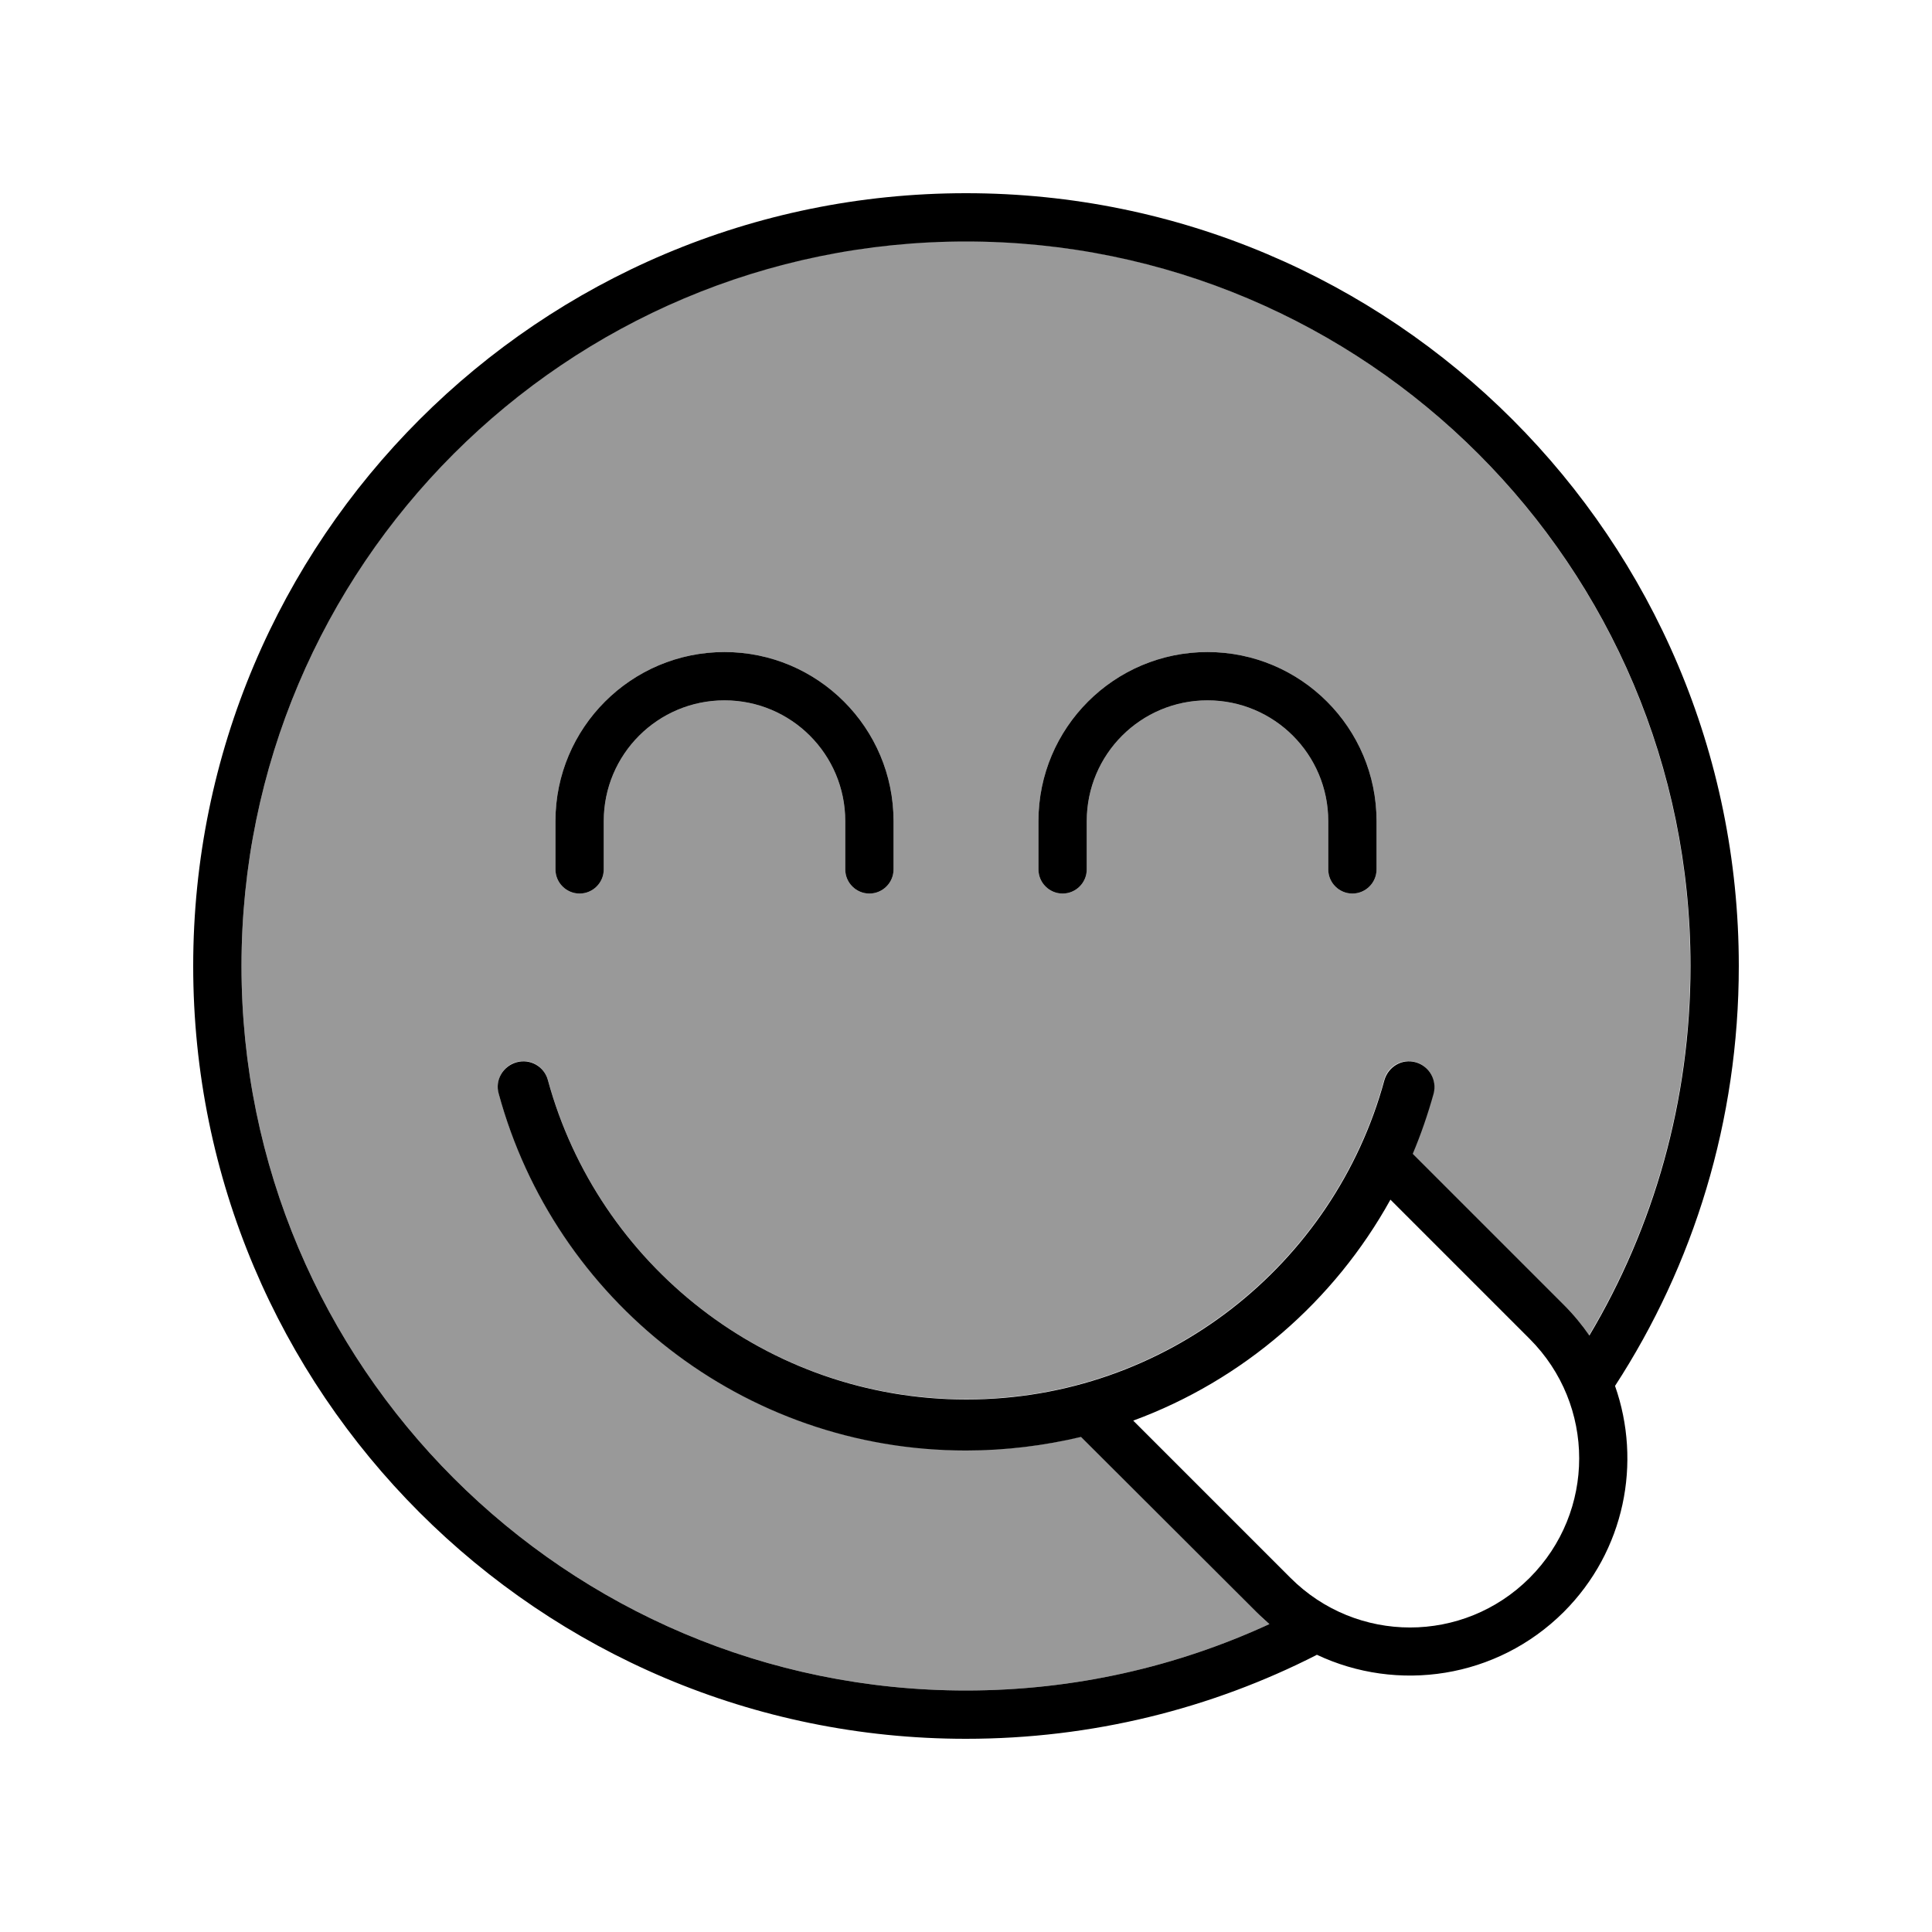
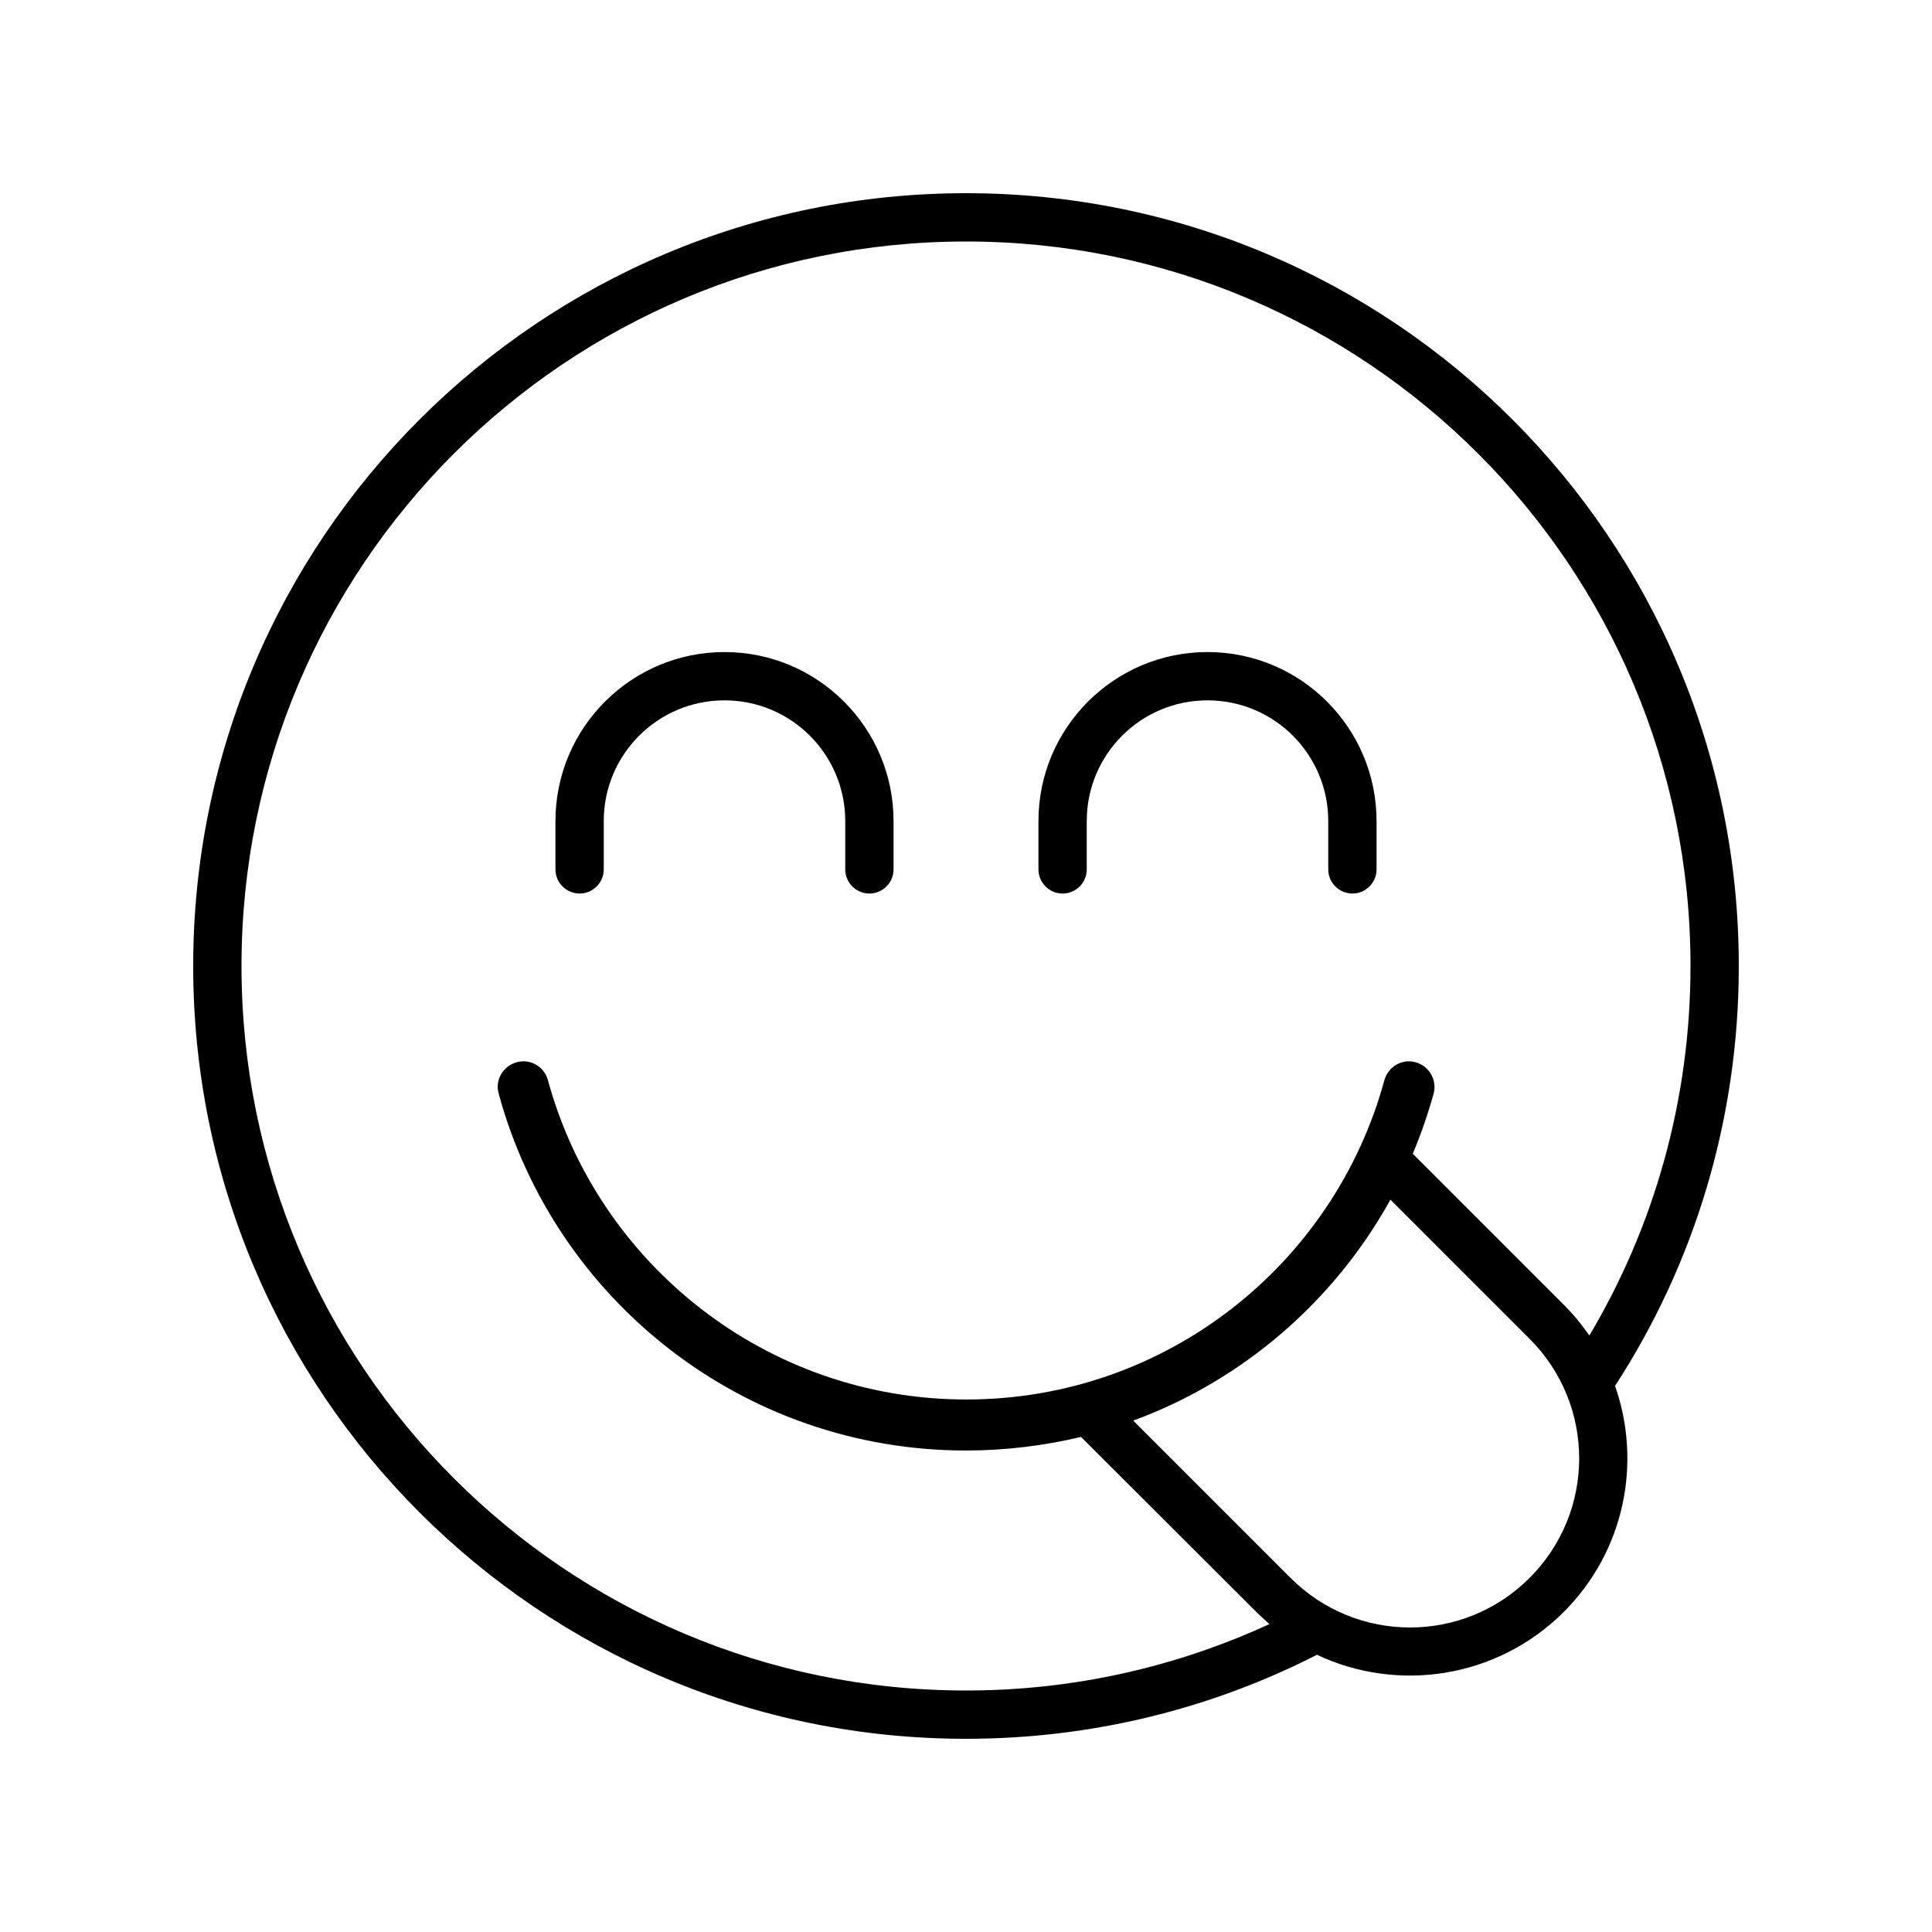
<svg xmlns="http://www.w3.org/2000/svg" viewBox="0 0 640 640">
-   <path opacity=".4" fill="currentColor" d="M80 320C80 452.5 187.5 560 320 560C355.9 560 389.9 552.1 420.5 538C419 536.7 417.6 535.4 416.2 534L358.1 475.9C345.9 478.9 333.1 480.4 320 480.4C246 480.4 183.7 430.3 165.2 362.2C164 357.7 166.6 353.1 171.1 351.8C175.6 350.5 180.2 353.2 181.5 357.7C198.1 418.7 253.8 463.5 320 463.5C386.2 463.5 441.9 418.7 458.5 357.7C459.7 353.2 464.4 350.5 468.9 351.8C473.4 353.1 476.1 357.7 474.8 362.2C472.9 369 470.6 375.7 467.9 382.1L517.9 432.1C521.1 435.3 523.9 438.7 526.4 442.3C547.7 406.5 559.9 364.6 559.9 319.9C559.9 187.4 452.4 79.9 319.9 79.9C187.4 79.9 80 187.5 80 320zM184 272C184 241.1 209.1 216 240 216C270.9 216 296 241.1 296 272L296 288C296 292.4 292.4 296 288 296C283.6 296 280 292.4 280 288L280 272C280 249.9 262.1 232 240 232C217.9 232 200 249.9 200 272L200 288C200 292.4 196.4 296 192 296C187.6 296 184 292.4 184 288L184 272zM344 272C344 241.1 369.1 216 400 216C430.9 216 456 241.1 456 272L456 288C456 292.4 452.4 296 448 296C443.6 296 440 292.4 440 288L440 272C440 249.9 422.1 232 400 232C377.9 232 360 249.9 360 272L360 288C360 292.4 356.4 296 352 296C347.6 296 344 292.4 344 288L344 272z" />
  <path fill="currentColor" d="M320 560C187.5 560 80 452.5 80 320C80 187.5 187.5 80 320 80C452.5 80 560 187.5 560 320C560 364.7 547.8 406.6 526.5 442.4C524 438.8 521.2 435.4 518 432.2L468 382.2C470.7 375.8 473 369.1 474.9 362.3C476.1 357.8 473.5 353.2 469 351.9C464.5 350.6 459.9 353.3 458.6 357.8C442 418.8 386.3 463.6 320.1 463.6C253.9 463.6 198.1 418.7 181.5 357.8C180.3 353.3 175.6 350.6 171.1 351.9C166.6 353.2 163.9 357.8 165.2 362.3C183.7 430.4 246 480.5 320 480.5C333.1 480.5 345.9 478.9 358.1 476L416.2 534C417.6 535.4 419.1 536.7 420.5 538C389.9 552.1 355.9 560 320 560zM460.6 397.4L506.7 443.5C528.6 465.4 528.6 500.8 506.7 522.7C484.8 544.6 449.4 544.6 427.5 522.7L375.4 470.6C411.8 457.2 442 431 460.6 397.4zM436.2 548.2L436.1 548.1C462.9 560.8 495.8 556.1 518 534C538.3 513.7 543.9 484.4 535 459.1C561 419.1 576 371.3 576 320C576 178.6 461.4 64 320 64C178.6 64 64 178.6 64 320C64 461.4 178.6 576 320 576C361.8 576 401.3 566 436.2 548.2zM240 232C262.1 232 280 249.9 280 272L280 288C280 292.4 283.6 296 288 296C292.4 296 296 292.4 296 288L296 272C296 241.1 270.9 216 240 216C209.1 216 184 241.1 184 272L184 288C184 292.4 187.6 296 192 296C196.4 296 200 292.4 200 288L200 272C200 249.9 217.9 232 240 232zM400 232C422.1 232 440 249.9 440 272L440 288C440 292.4 443.6 296 448 296C452.4 296 456 292.4 456 288L456 272C456 241.1 430.9 216 400 216C369.1 216 344 241.1 344 272L344 288C344 292.4 347.6 296 352 296C356.4 296 360 292.4 360 288L360 272C360 249.9 377.9 232 400 232z" />
</svg>